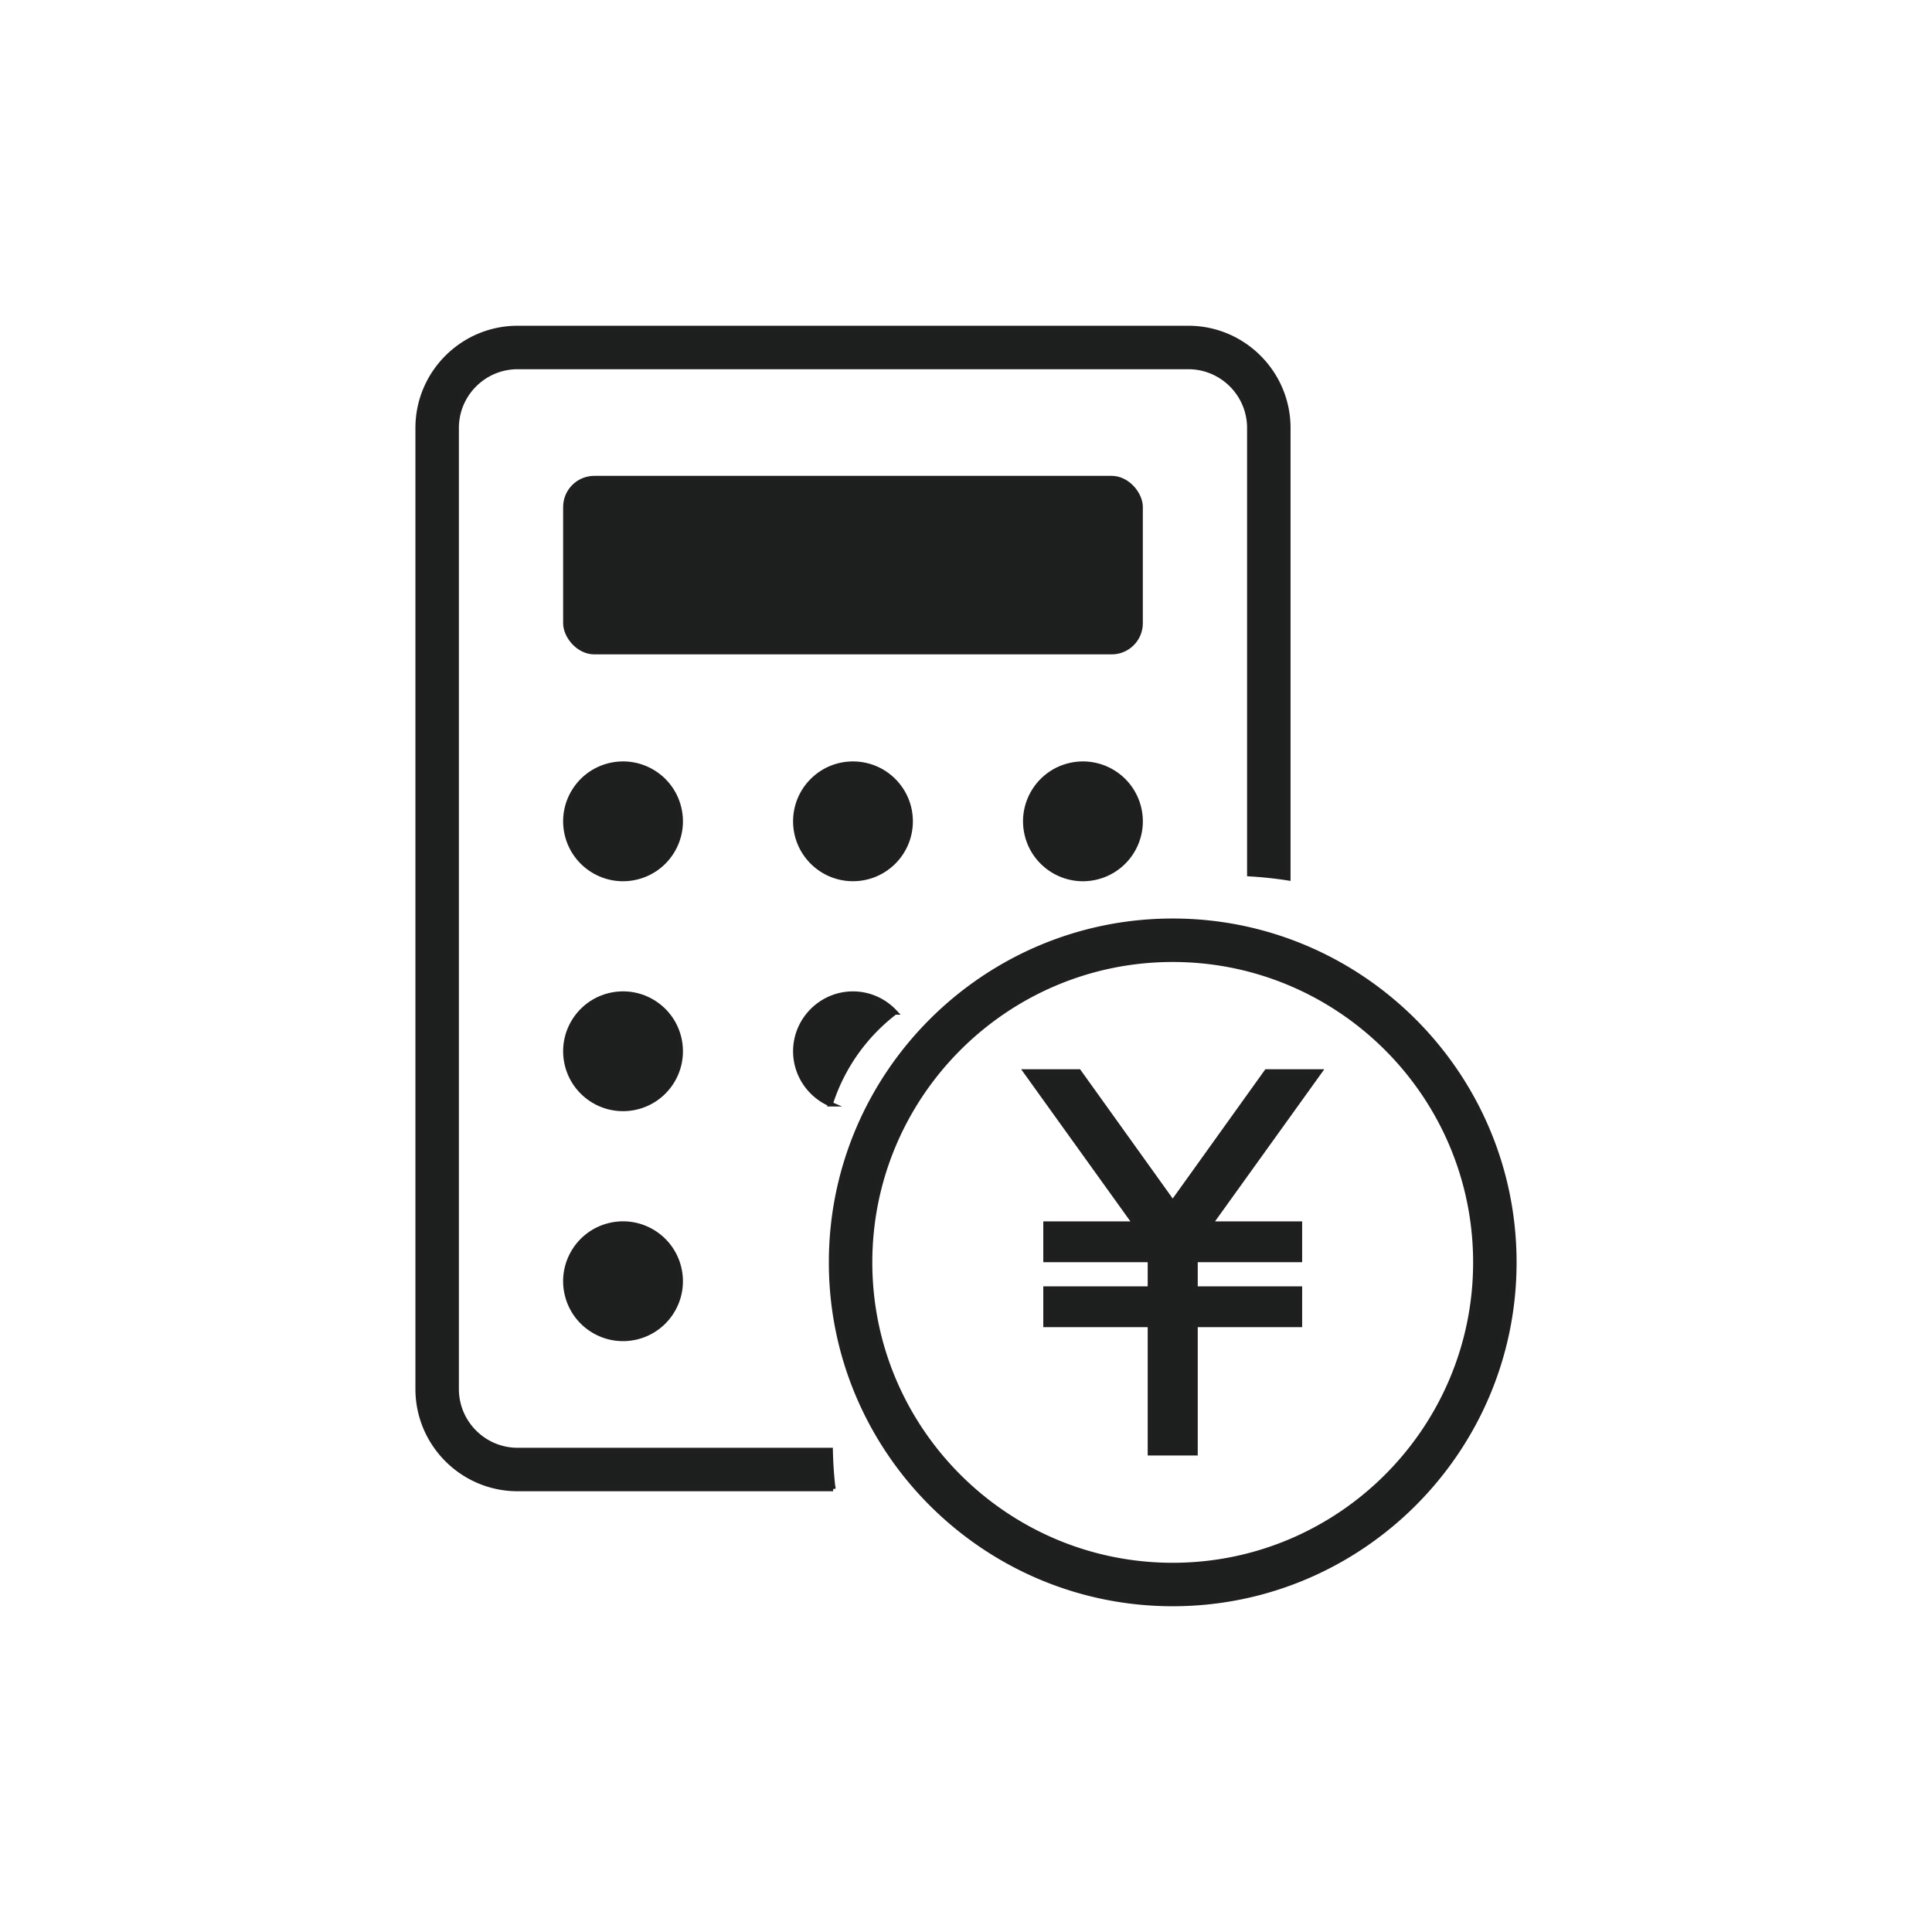
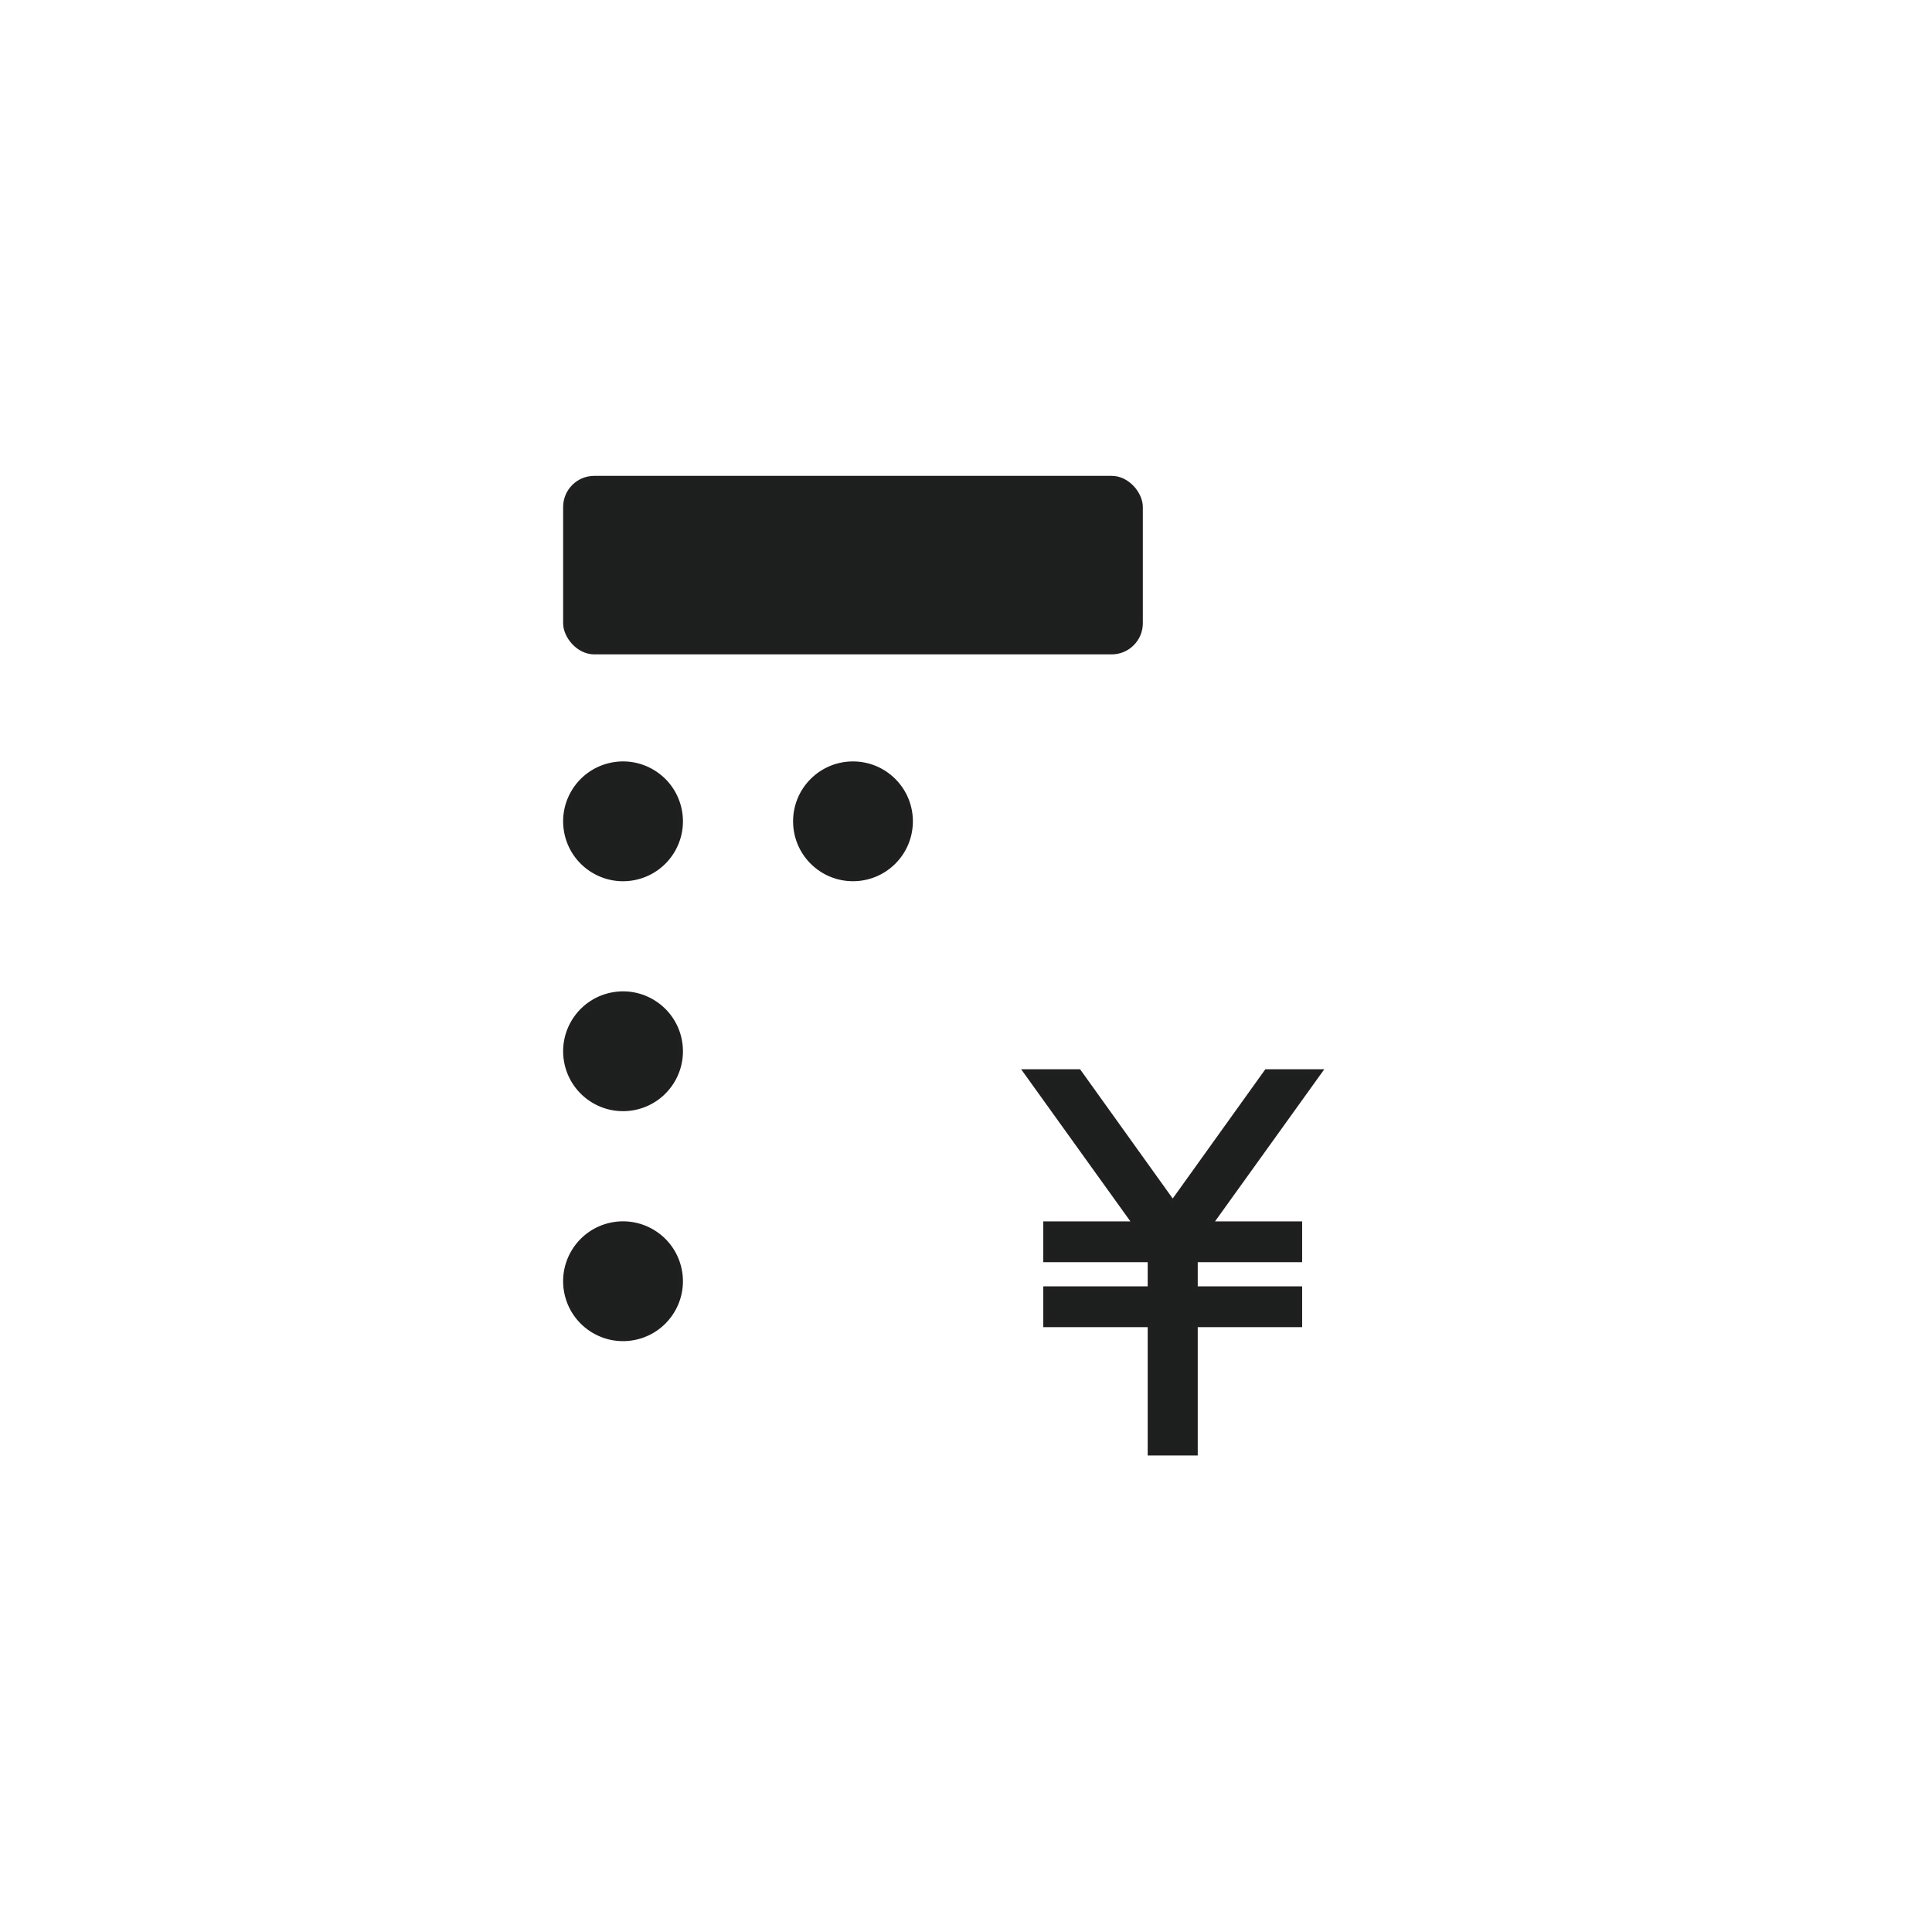
<svg xmlns="http://www.w3.org/2000/svg" id="_レイヤー_1" width="399.999" height="399.999" viewBox="0 0 300 300">
  <defs>
    <style>.cls-1{fill:#1d1e1e;stroke:#1f1f1f;stroke-miterlimit:10;stroke-width:.75px}</style>
  </defs>
  <rect class="cls-1" x="87.818" y="74.266" width="89.266" height="26.97" rx="4.463" ry="4.463" />
  <circle class="cls-1" cx="96.745" cy="127.535" r="8.927" transform="rotate(-13.725 96.747 127.536)" />
  <circle class="cls-1" cx="132.451" cy="127.535" r="8.927" transform="rotate(-45 132.45 127.535)" />
-   <circle class="cls-1" cx="168.158" cy="127.535" r="8.927" transform="rotate(-13.334 168.163 127.536)" />
  <circle class="cls-1" cx="96.745" cy="163.241" r="8.927" transform="rotate(-9.513 96.739 163.237)" />
  <circle class="cls-1" cx="96.745" cy="198.948" r="8.927" transform="rotate(-13.725 96.75 198.956)" />
-   <path class="cls-1" d="M80.378 225.185c-5.237 0-9.497-4.261-9.497-9.498V66.454c0-5.237 4.26-9.497 9.497-9.497h104.146c5.236 0 9.497 4.26 9.497 9.497v69.257c2.027.117 4.029.328 6 .637V66.454c0-8.545-6.952-15.497-15.497-15.497H80.378c-8.545 0-15.497 6.952-15.497 15.497v149.233c0 8.546 6.952 15.498 15.497 15.498h48.988a61.83 61.83 0 01-.41-6H80.377z" />
  <path class="cls-1" d="M196.674 166.409l-14.576 20.34-14.576-20.34h-8.229l16.964 23.619h-13.882v5.585h16.212v4.506h-16.212v5.585h16.212v19.932h7.022v-19.932h16.212v-5.585h-16.212v-4.506h16.212v-5.585h-13.882l16.965-23.619h-8.23z" />
-   <path class="cls-1" d="M182.099 143.001c-29.236 0-53.021 23.785-53.021 53.021s23.785 53.02 53.021 53.02 53.021-23.785 53.021-53.02-23.785-53.021-53.021-53.021zm0 100.042c-25.928 0-47.021-21.094-47.021-47.02s21.094-47.021 47.021-47.021 47.021 21.094 47.021 47.021-21.094 47.02-47.021 47.02zm-43.121-85.861c-1.633-1.757-3.954-2.867-6.527-2.867-4.91 0-8.927 4.017-8.927 8.927 0 3.665 2.24 6.831 5.417 8.201a29.135 29.135 0 014.275-8.388 29.225 29.225 0 015.761-5.873z" />
</svg>